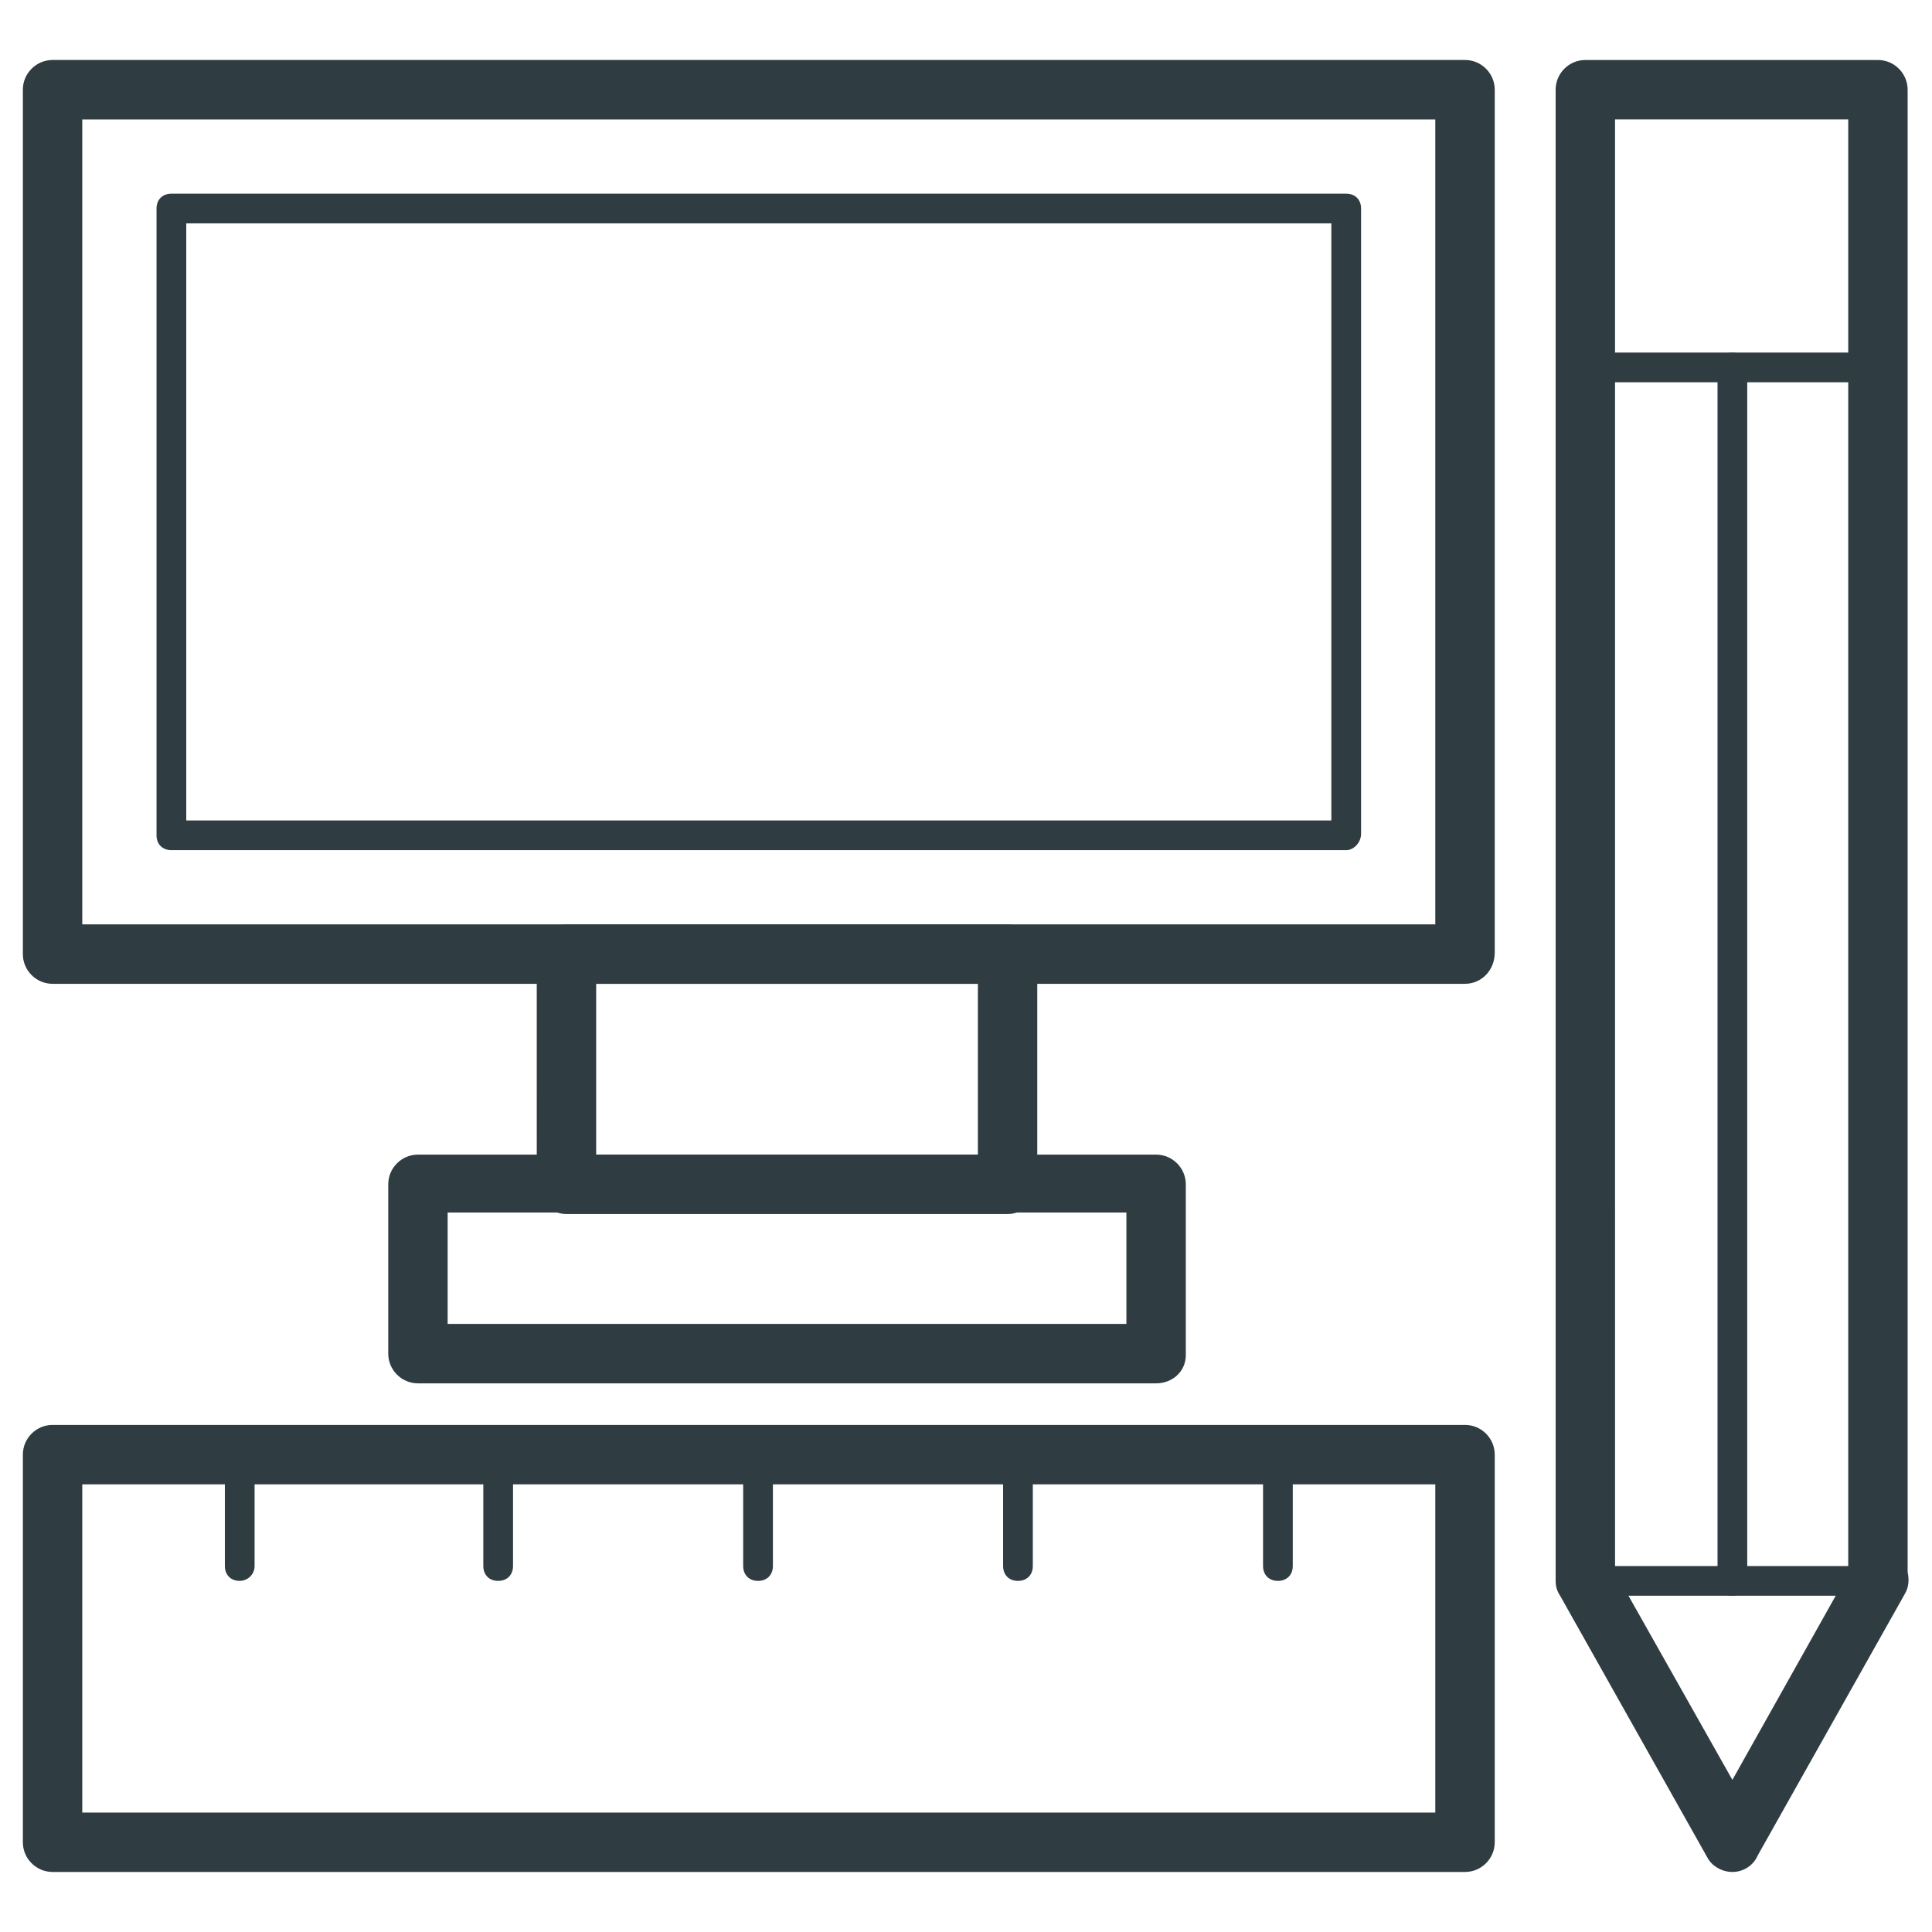
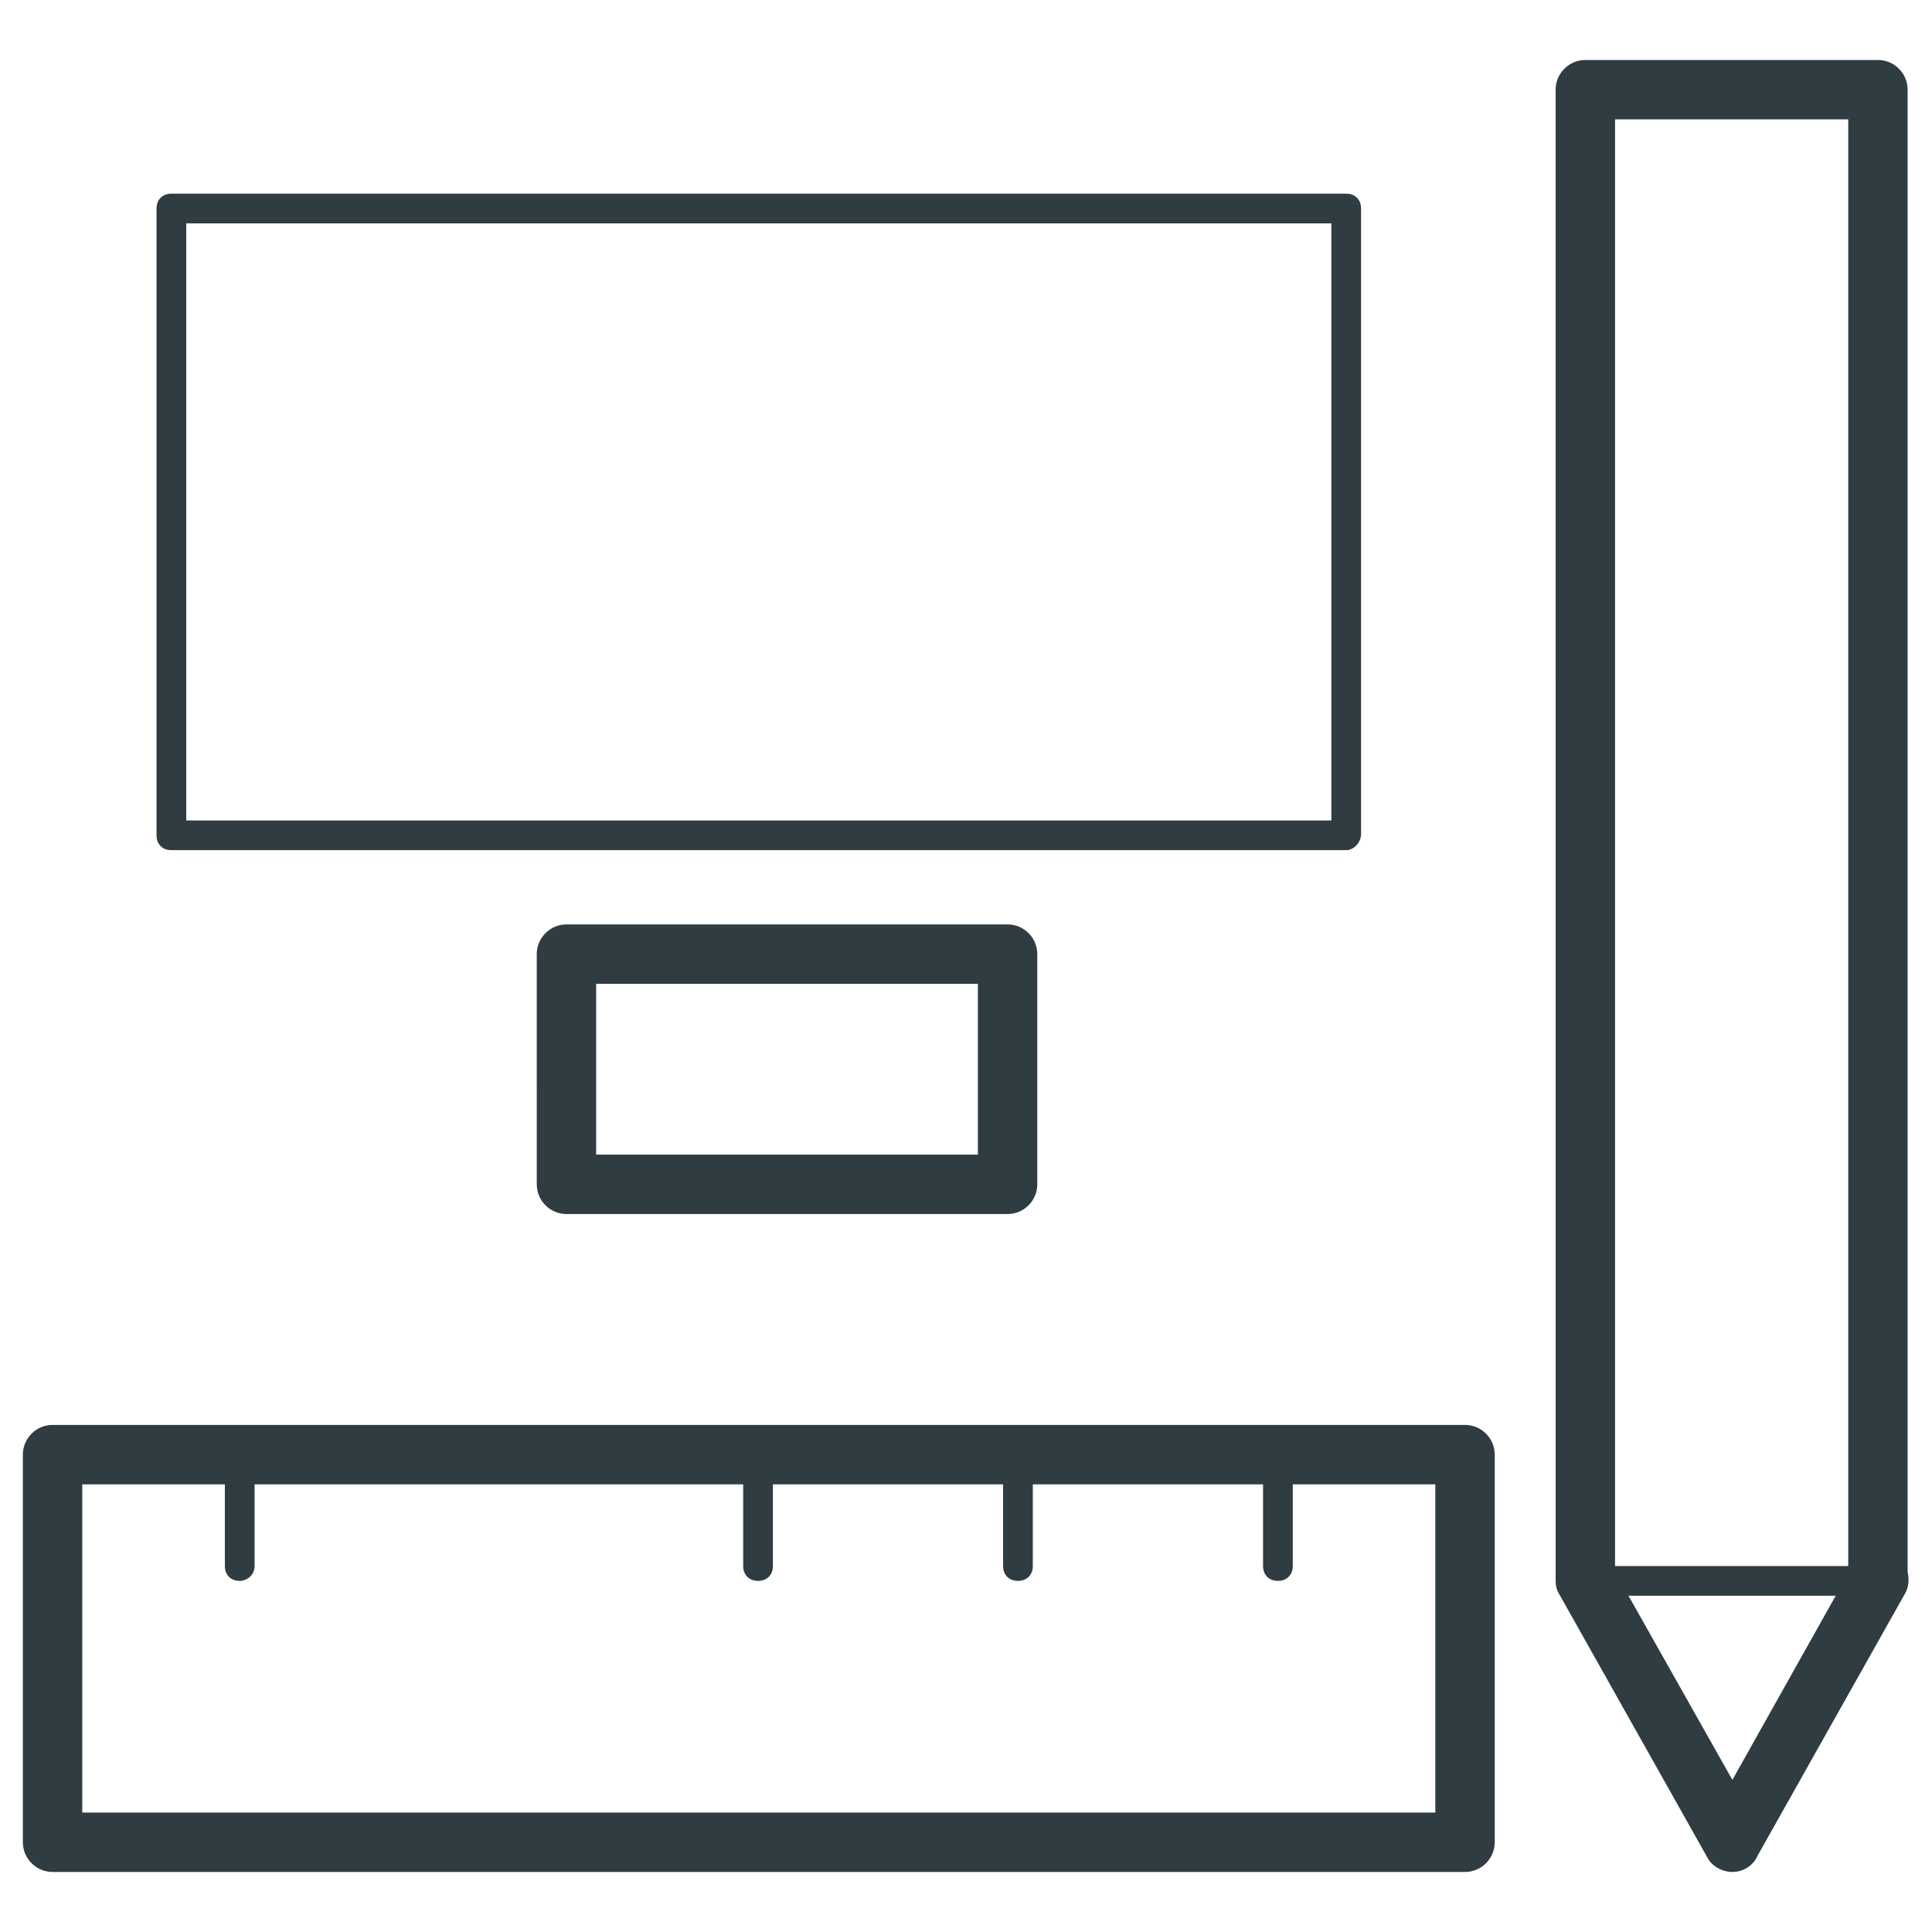
<svg xmlns="http://www.w3.org/2000/svg" width="800px" height="800px" version="1.1" viewBox="144 144 512 512">
  <g fill="#2f3c42">
-     <path d="m532.25 404.72h-374.32c-4.328 0-7.871-3.543-7.871-7.871v-229.08c0-4.328 3.543-7.871 7.871-7.871h374.32c4.328 0 7.871 3.543 7.871 7.871v228.68c0 4.723-3.543 8.266-7.871 8.266zm-366.45-15.746h358.57v-213.33h-358.57z" />
    <path d="m500.76 369.3h-311.34c-2.363 0-3.938-1.574-3.938-3.938v-166.1c0-2.363 1.574-3.938 3.938-3.938h311.34c2.363 0 3.938 1.574 3.938 3.938v165.71c-0.004 2.359-1.973 4.328-3.938 4.328zm-307.4-7.871h303.46v-158.23h-303.46z" />
    <path d="m411.02 465.73h-116.9c-4.328 0-7.871-3.543-7.871-7.871l-0.004-61.008c0-4.328 3.543-7.871 7.871-7.871h116.9c4.328 0 7.871 3.543 7.871 7.871v61.008c0.004 4.328-3.539 7.871-7.867 7.871zm-109.03-15.746h101.16v-45.262h-101.16z" />
-     <path d="m450.38 510.6h-195.62c-4.328 0-7.871-3.543-7.871-7.871v-44.871c0-4.328 3.543-7.871 7.871-7.871h195.62c4.328 0 7.871 3.543 7.871 7.871v45.266c0 4.328-3.539 7.477-7.871 7.477zm-187.75-15.746h179.88v-29.52h-179.88z" />
    <path d="m532.25 640.09h-374.32c-4.328 0-7.871-3.543-7.871-7.871v-102.73c0-4.328 3.543-7.871 7.871-7.871h374.32c4.328 0 7.871 3.543 7.871 7.871v102.73c0 4.332-3.543 7.871-7.871 7.871zm-366.45-15.742h358.57v-86.984h-358.57z" />
    <path d="m482.66 562.95c-2.363 0-3.938-1.574-3.938-3.938v-29.52c0-2.363 1.574-3.938 3.938-3.938s3.938 1.574 3.938 3.938v29.52c-0.004 2.363-1.578 3.938-3.938 3.938z" />
    <path d="m413.77 562.95c-2.363 0-3.938-1.574-3.938-3.938v-29.52c0-2.363 1.574-3.938 3.938-3.938 2.363 0 3.938 1.574 3.938 3.938v29.52c0 2.363-1.574 3.938-3.938 3.938z" />
    <path d="m344.89 562.95c-2.363 0-3.938-1.574-3.938-3.938v-29.52c0-2.363 1.574-3.938 3.938-3.938s3.938 1.574 3.938 3.938v29.52c0 2.363-1.574 3.938-3.938 3.938z" />
-     <path d="m276.02 562.95c-2.363 0-3.938-1.574-3.938-3.938v-29.52c0-2.363 1.574-3.938 3.938-3.938s3.938 1.574 3.938 3.938v29.52c-0.004 2.363-1.578 3.938-3.938 3.938z" />
    <path d="m207.53 562.95c-2.363 0-3.938-1.574-3.938-3.938v-29.52c0-2.363 1.574-3.938 3.938-3.938 2.363 0 3.938 1.574 3.938 3.938v29.52c0 2.363-1.969 3.938-3.938 3.938z" />
    <path d="m603.1 640.09c-2.754 0-5.512-1.574-6.691-3.938l-38.965-69.273c-0.789-1.18-1.18-2.363-1.18-3.938l-0.004-395.17c0-4.328 3.543-7.871 7.871-7.871h77.539c4.328 0 7.871 3.543 7.871 7.871v392.81c0.395 1.969 0.395 3.938-0.789 5.902l-38.965 69.273c-1.18 2.758-3.934 4.332-6.688 4.332zm-31.094-79.508 31.094 55.105 30.699-54.711v-385.34h-61.797z" />
-     <path d="m603.1 566.89c-2.363 0-3.938-1.574-3.938-3.938v-321.57c0-2.363 1.574-3.938 3.938-3.938 2.363 0 3.938 1.574 3.938 3.938v321.57c-0.004 1.969-1.969 3.938-3.938 3.938z" />
-     <path d="m641.67 245.31h-77.539c-2.363 0-3.938-1.574-3.938-3.938s1.574-3.938 3.938-3.938h77.539c2.363 0 3.938 1.574 3.938 3.938 0 1.969-1.574 3.938-3.938 3.938z" />
    <path d="m641.67 566.89h-77.539c-2.363 0-3.938-1.574-3.938-3.938s1.574-3.938 3.938-3.938h77.539c2.363 0 3.938 1.574 3.938 3.938 0 1.969-1.574 3.938-3.938 3.938z" />
  </g>
</svg>